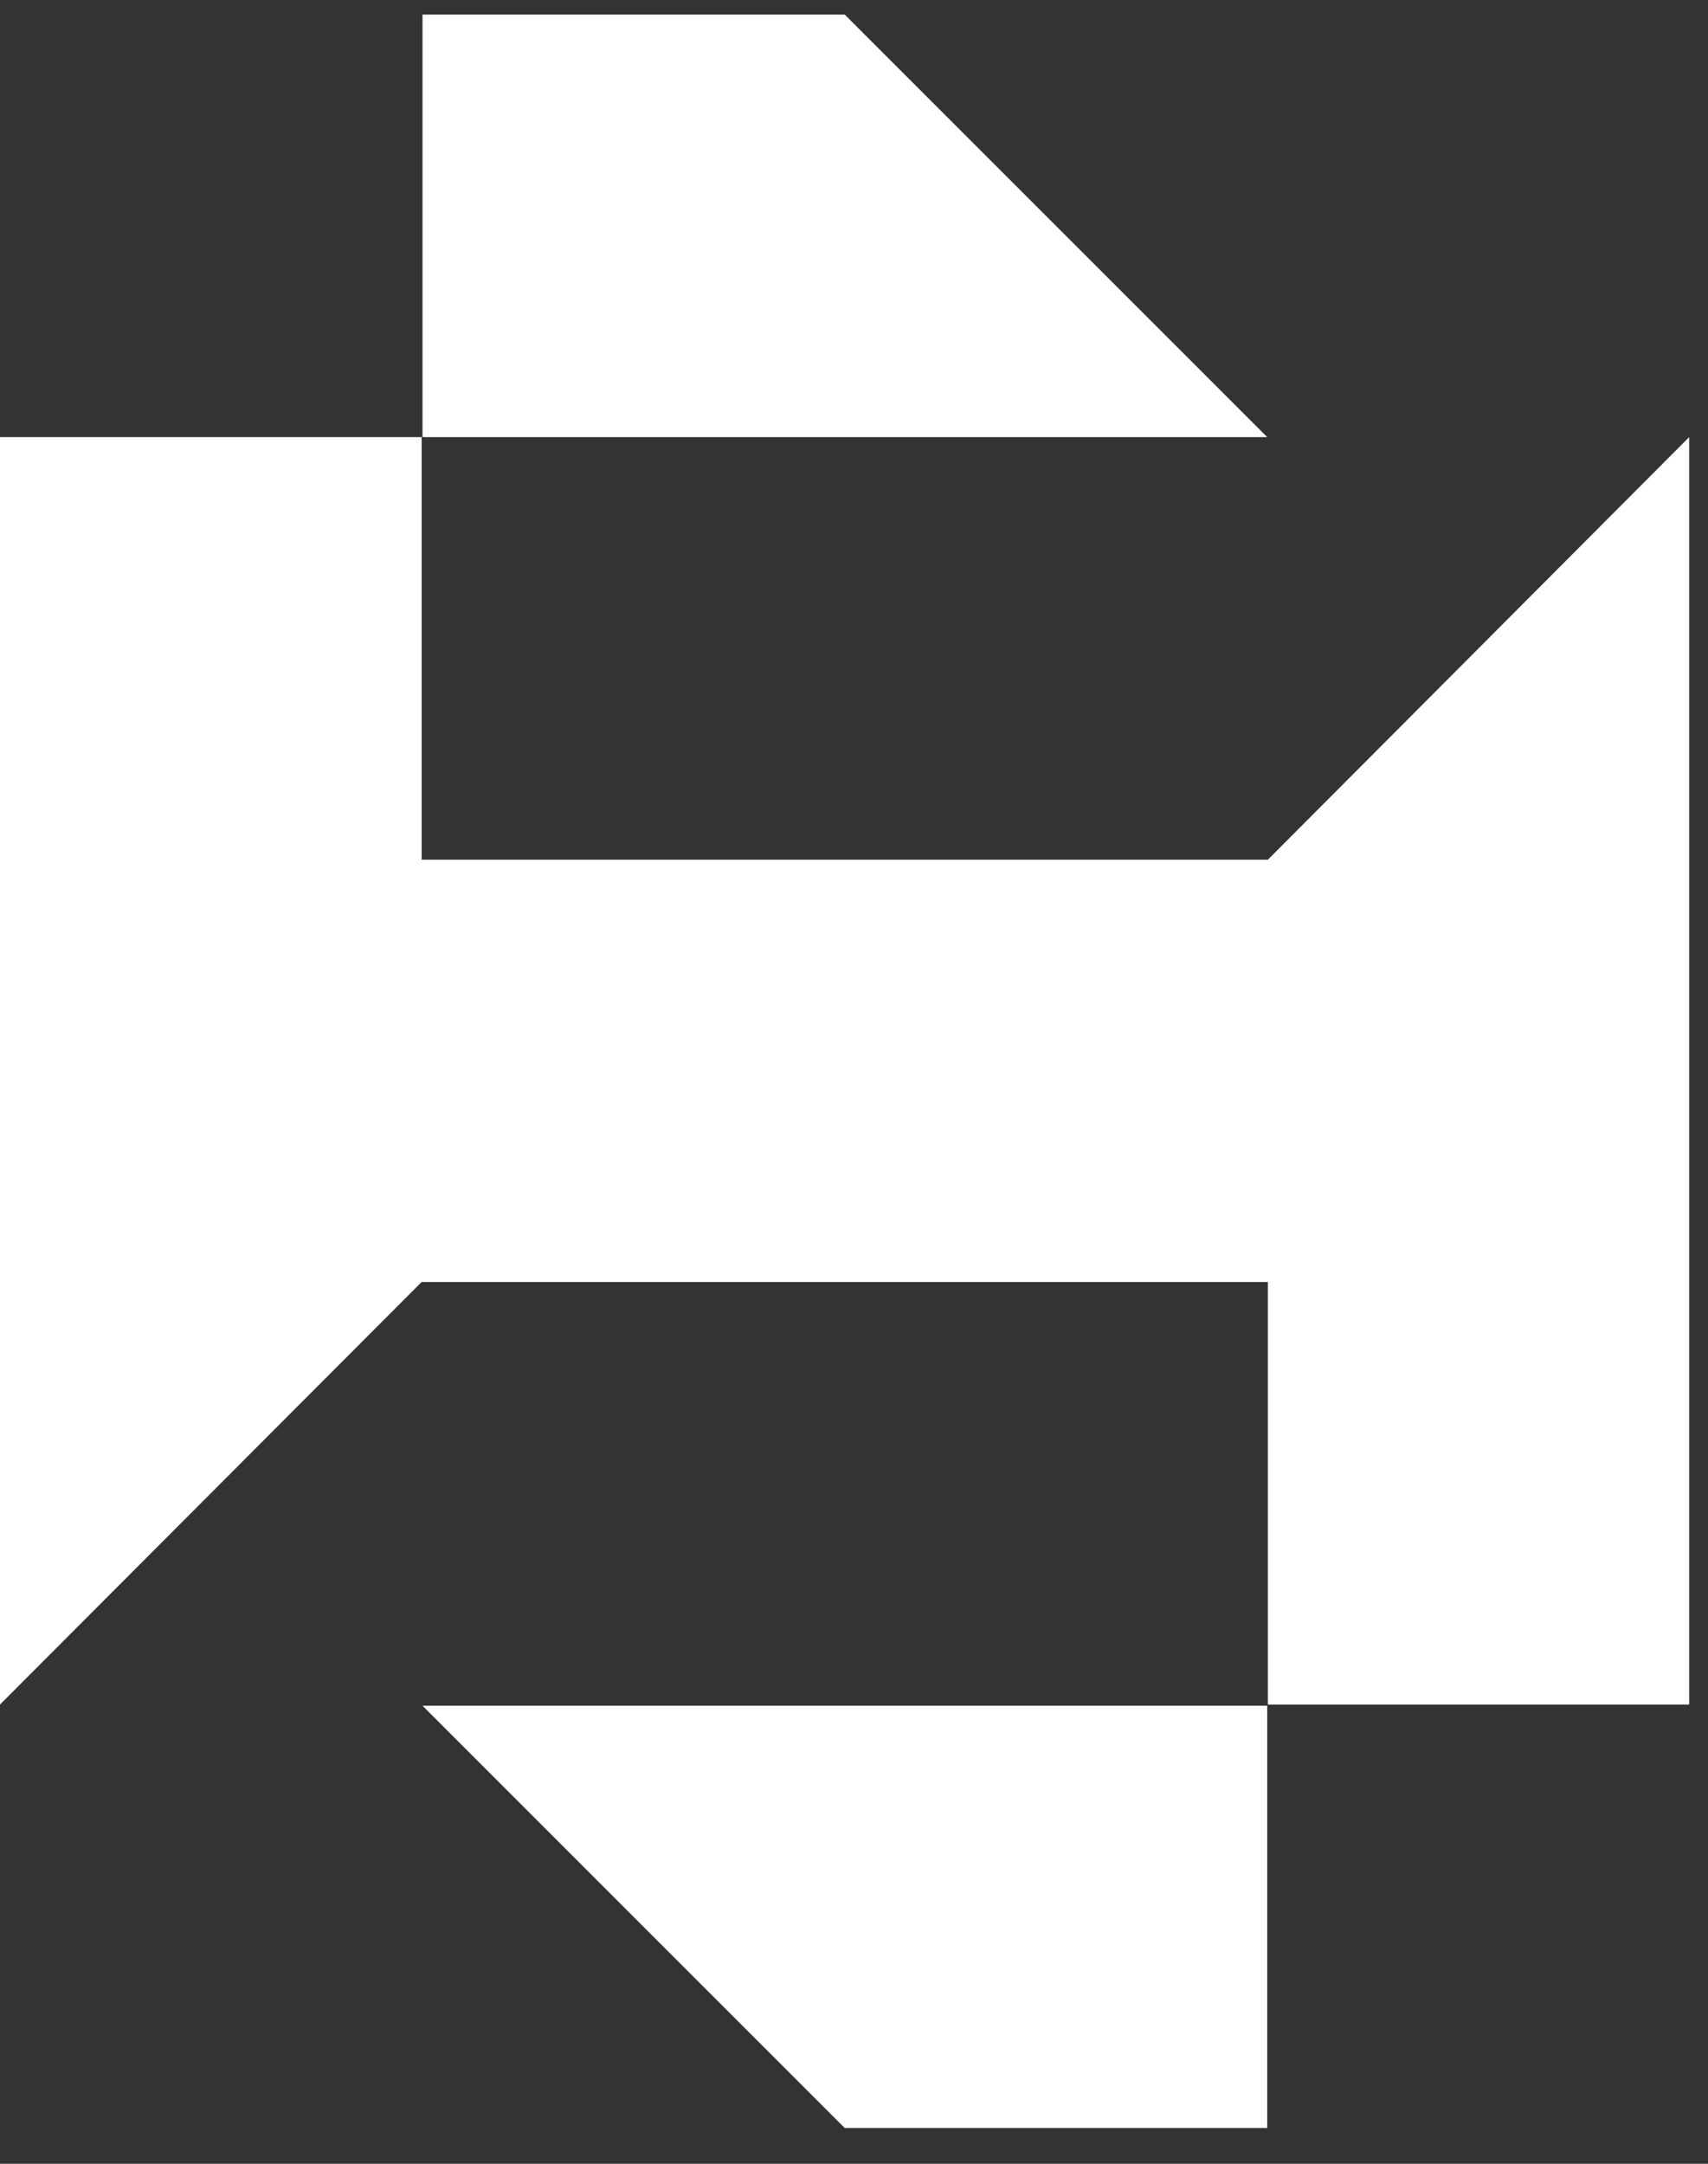
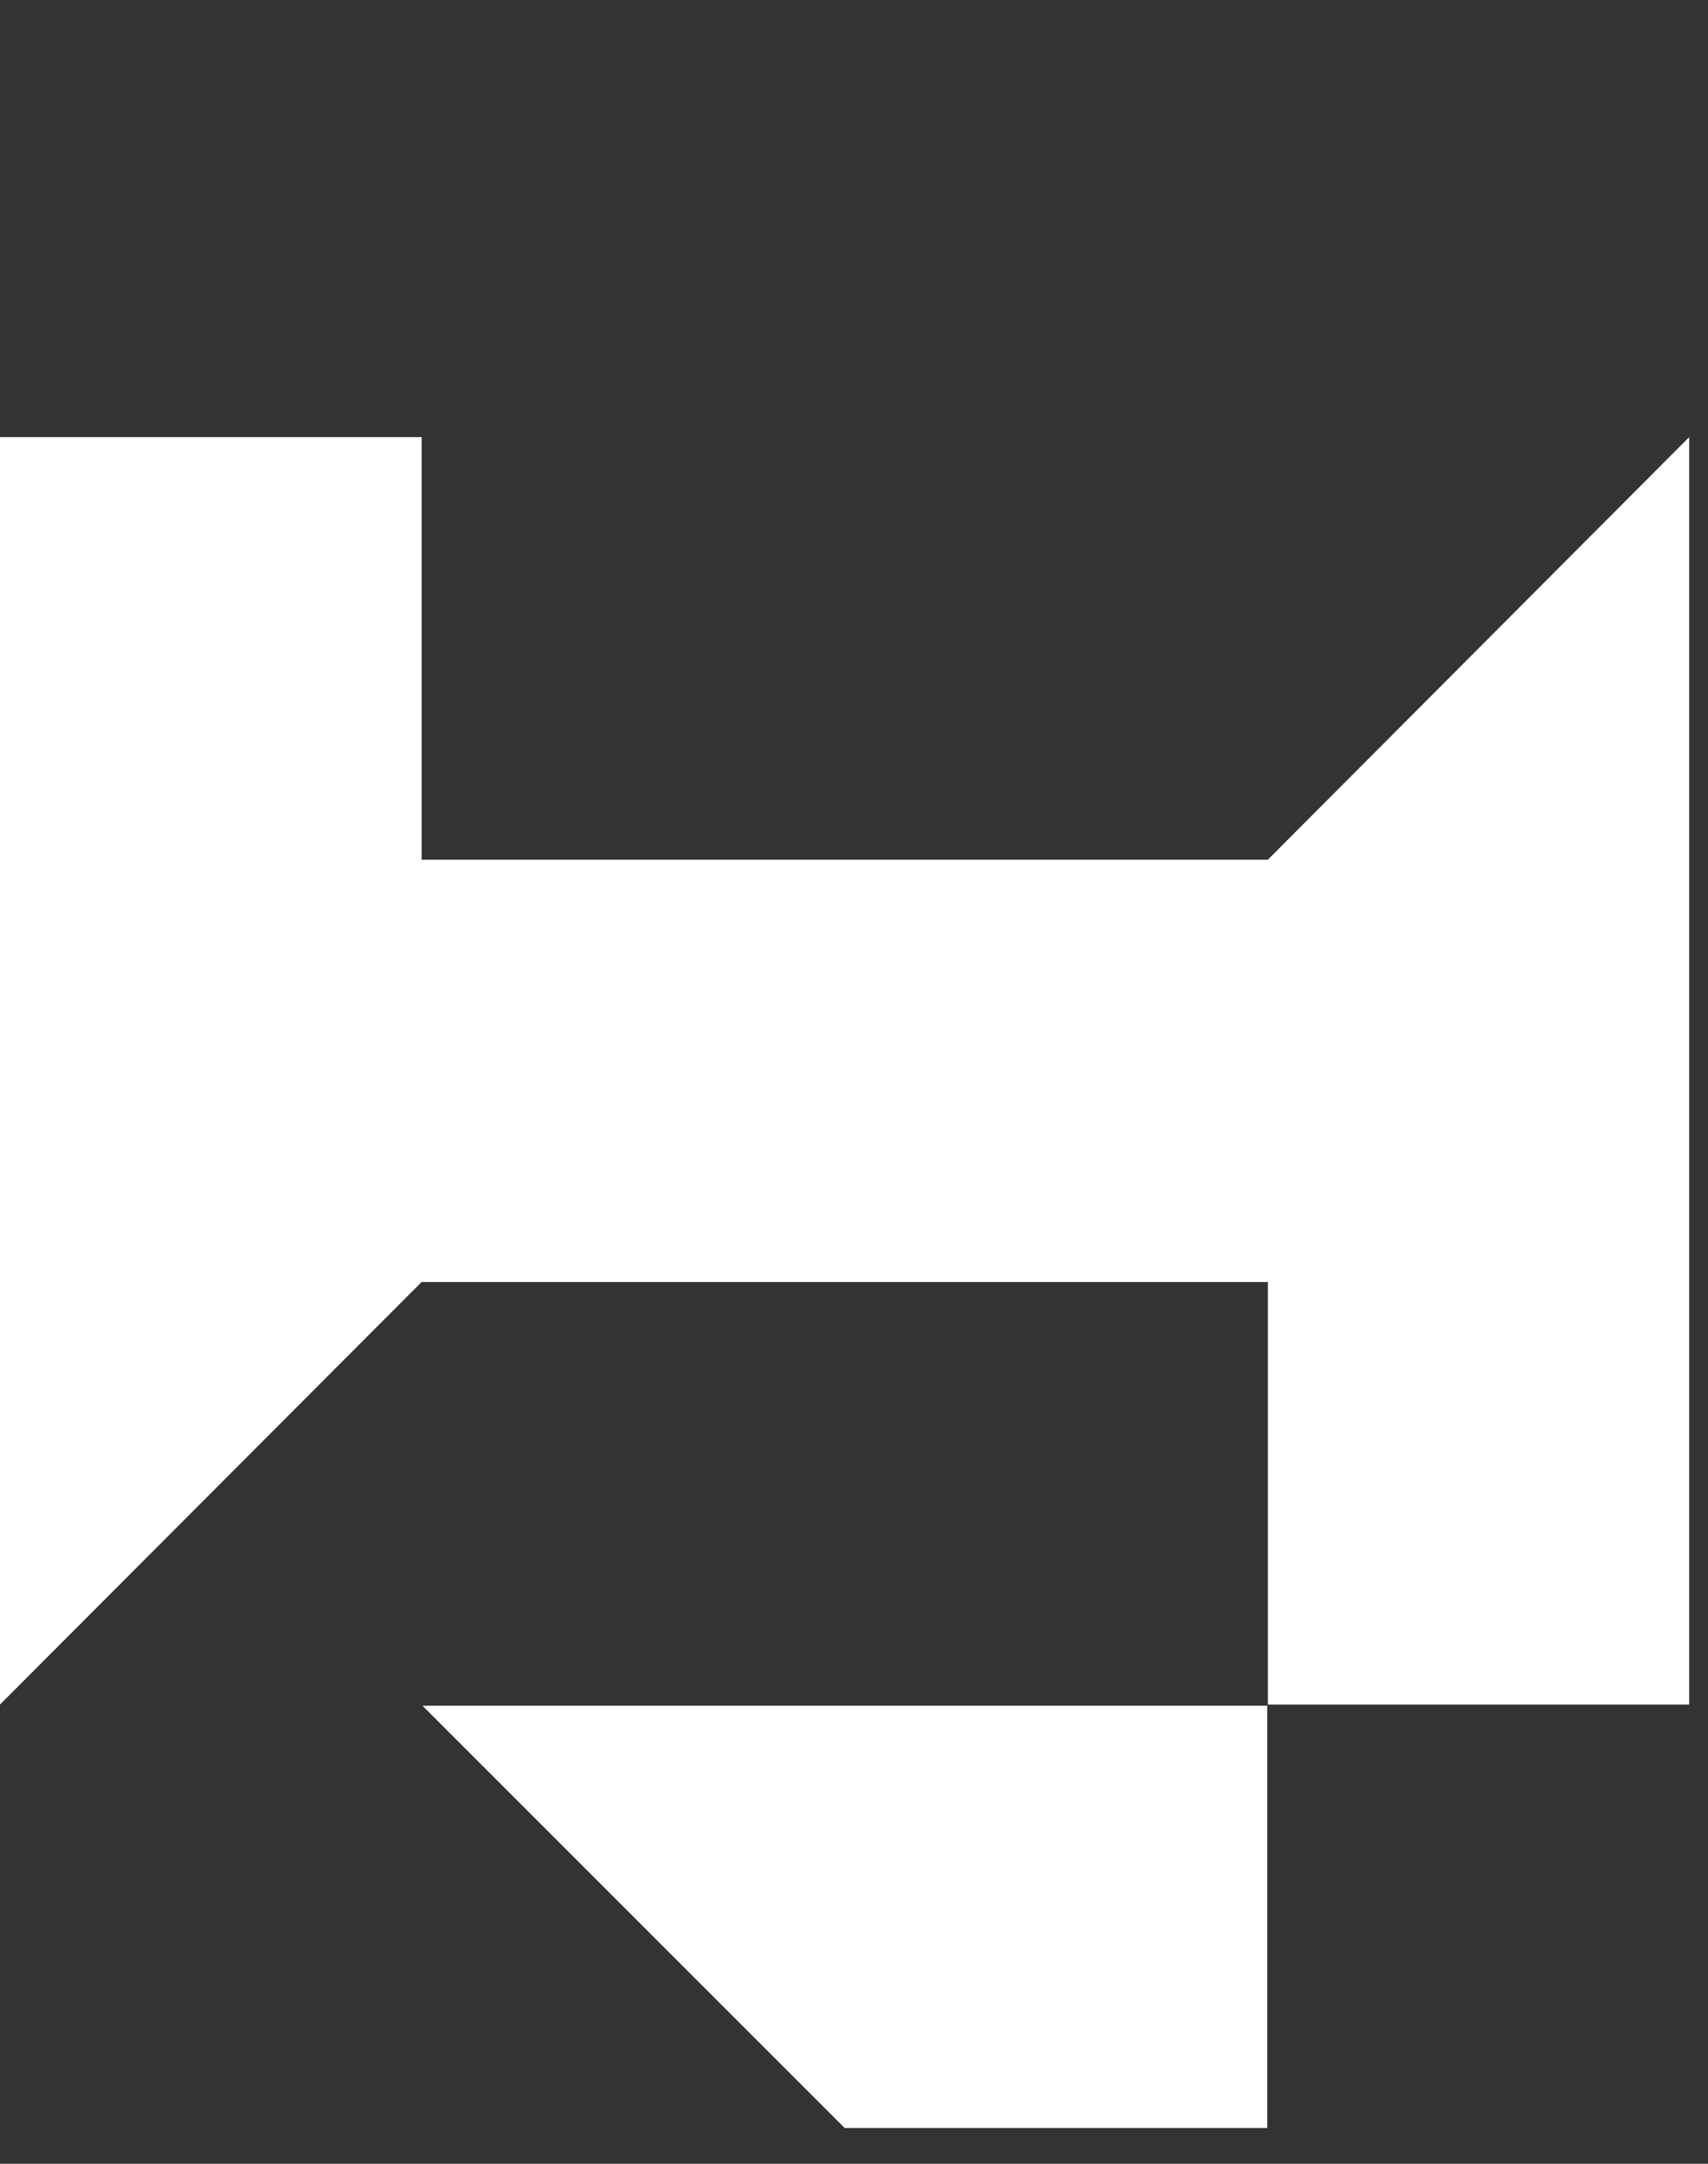
<svg xmlns="http://www.w3.org/2000/svg" width="30" height="38" viewBox="0 0 30 38" fill="none">
  <rect x="0" y="0" width="30" height="38" fill="#333333" stroke="none" />
-   <path d="M14.837 0.256H7.421V7.677H22.258L14.837 0.256Z" fill="white" />
  <path d="M22.269 15.098H7.406V7.677H0V29.935L7.406 22.514H22.269V29.935H29.669V7.677L22.269 15.098Z" fill="white" />
  <path d="M14.837 37.372H22.258V29.956H7.421L14.837 37.372Z" fill="white" />
</svg>